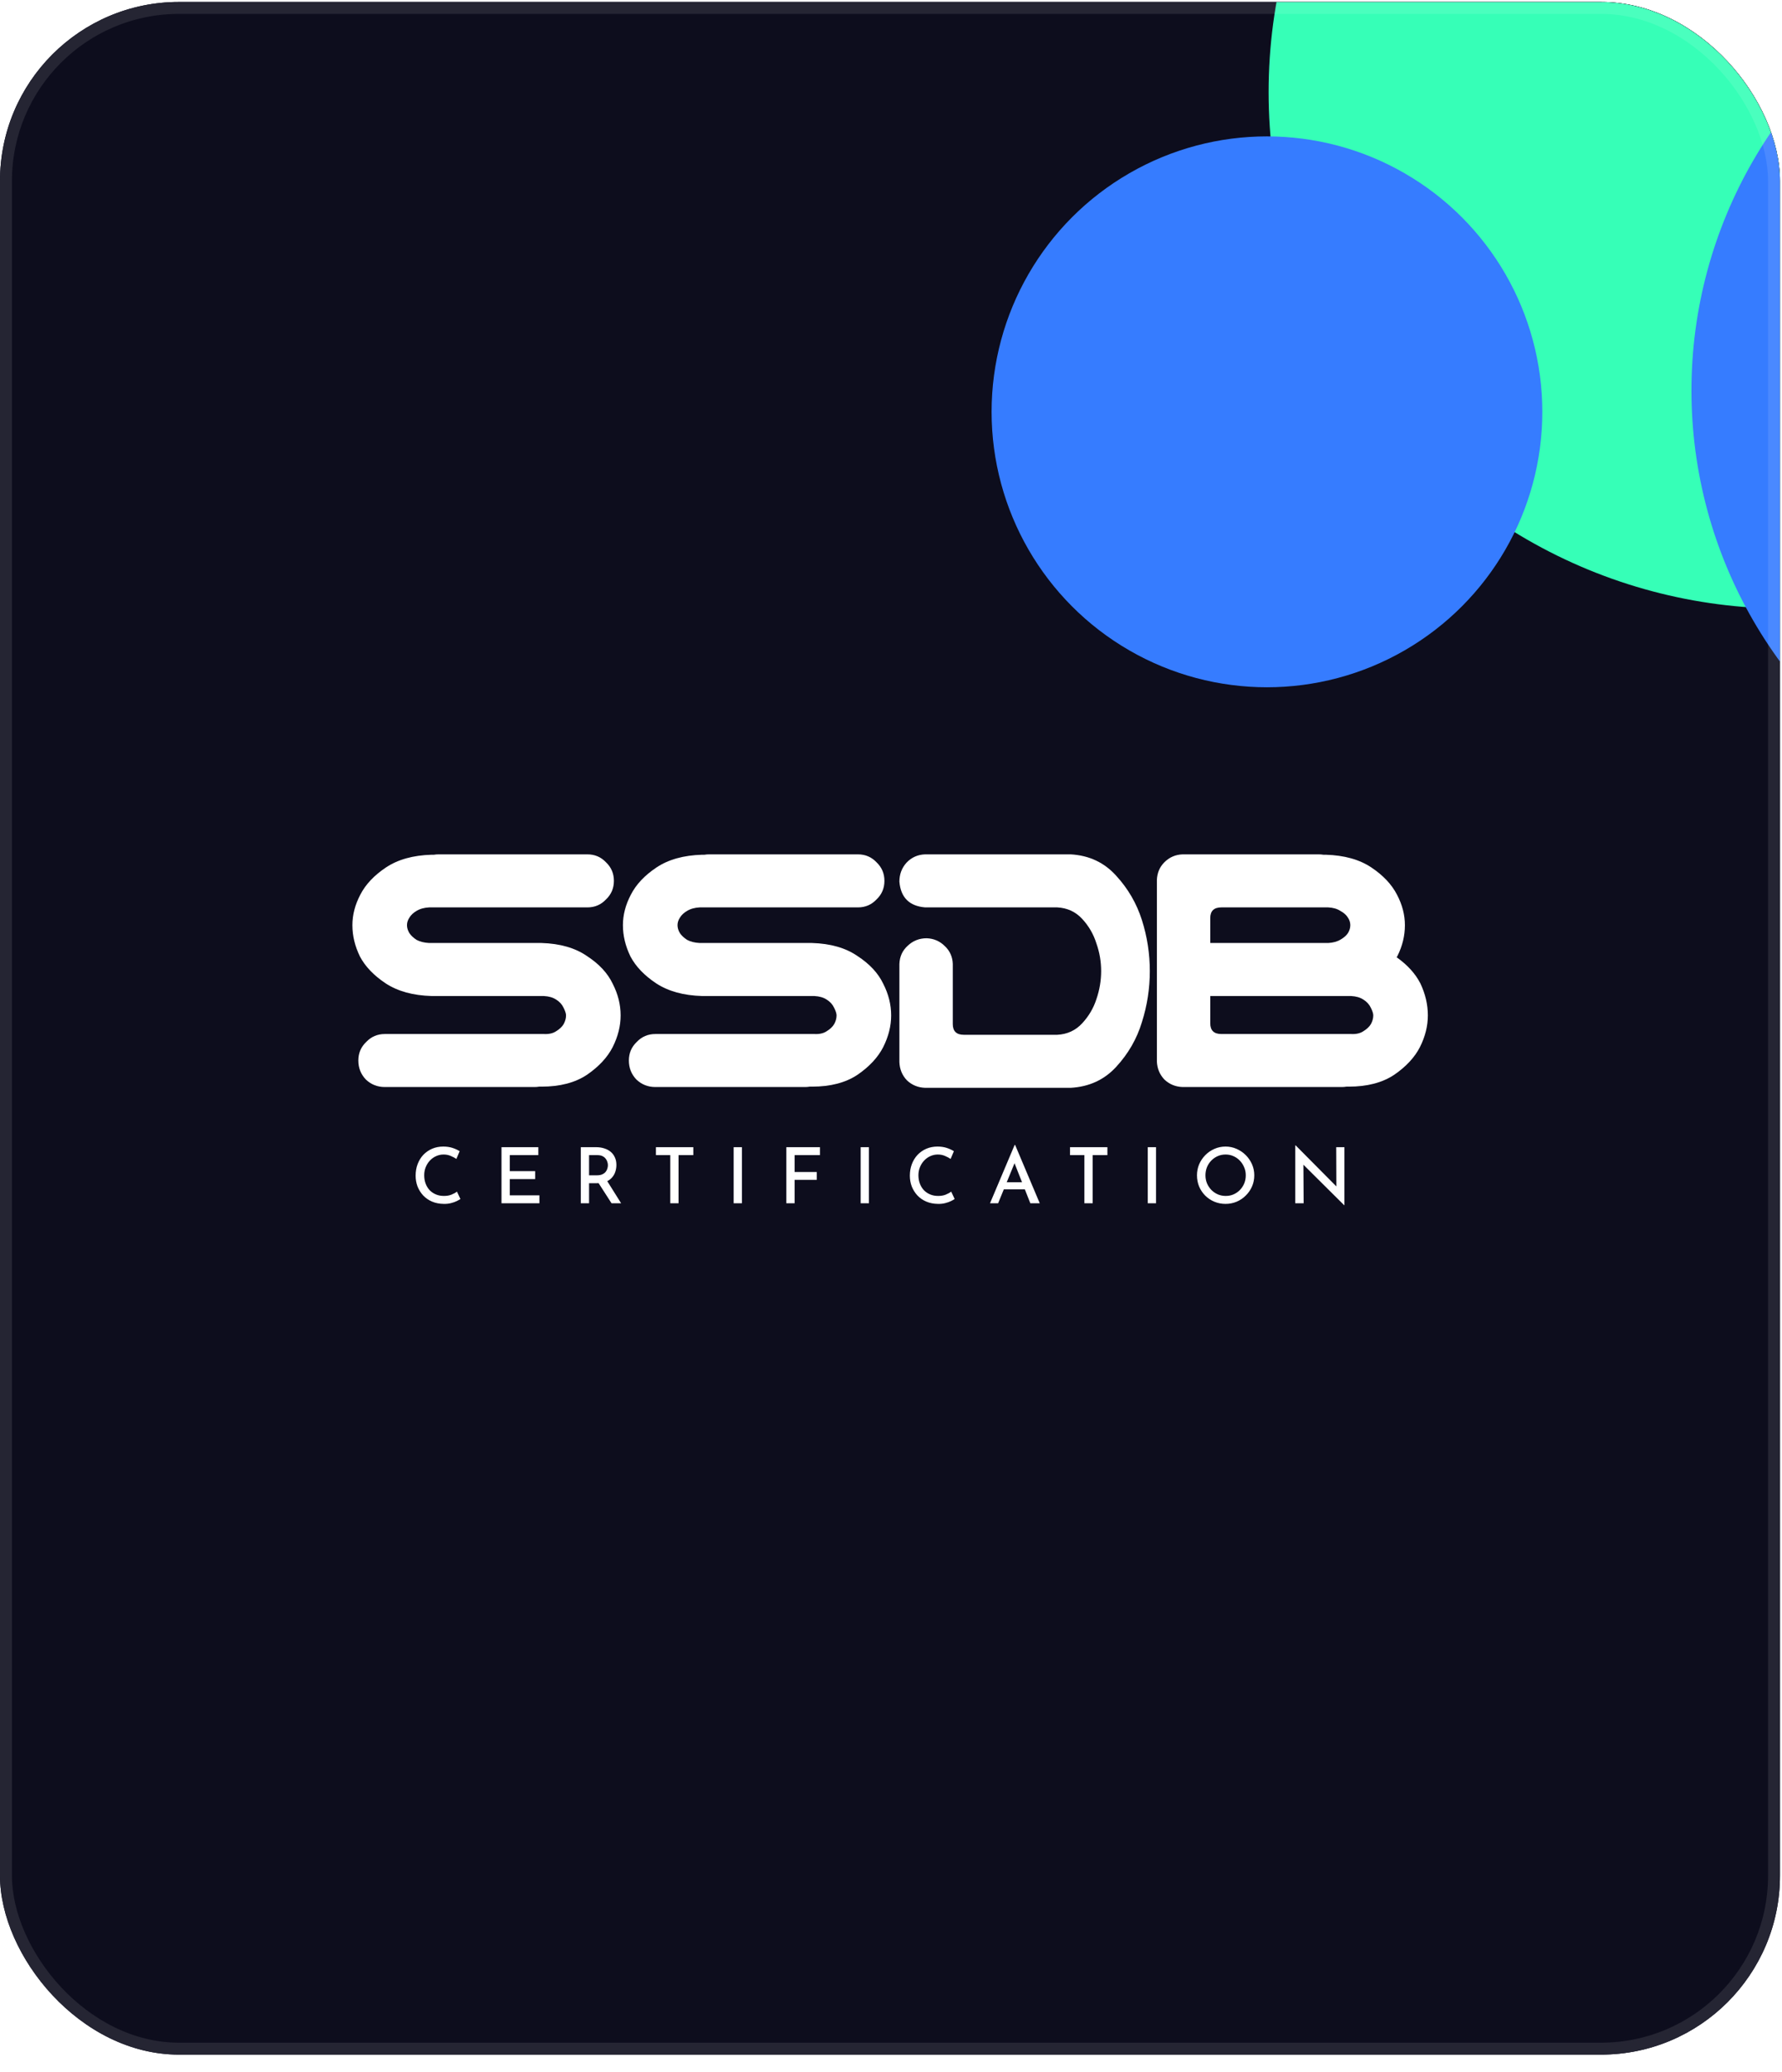
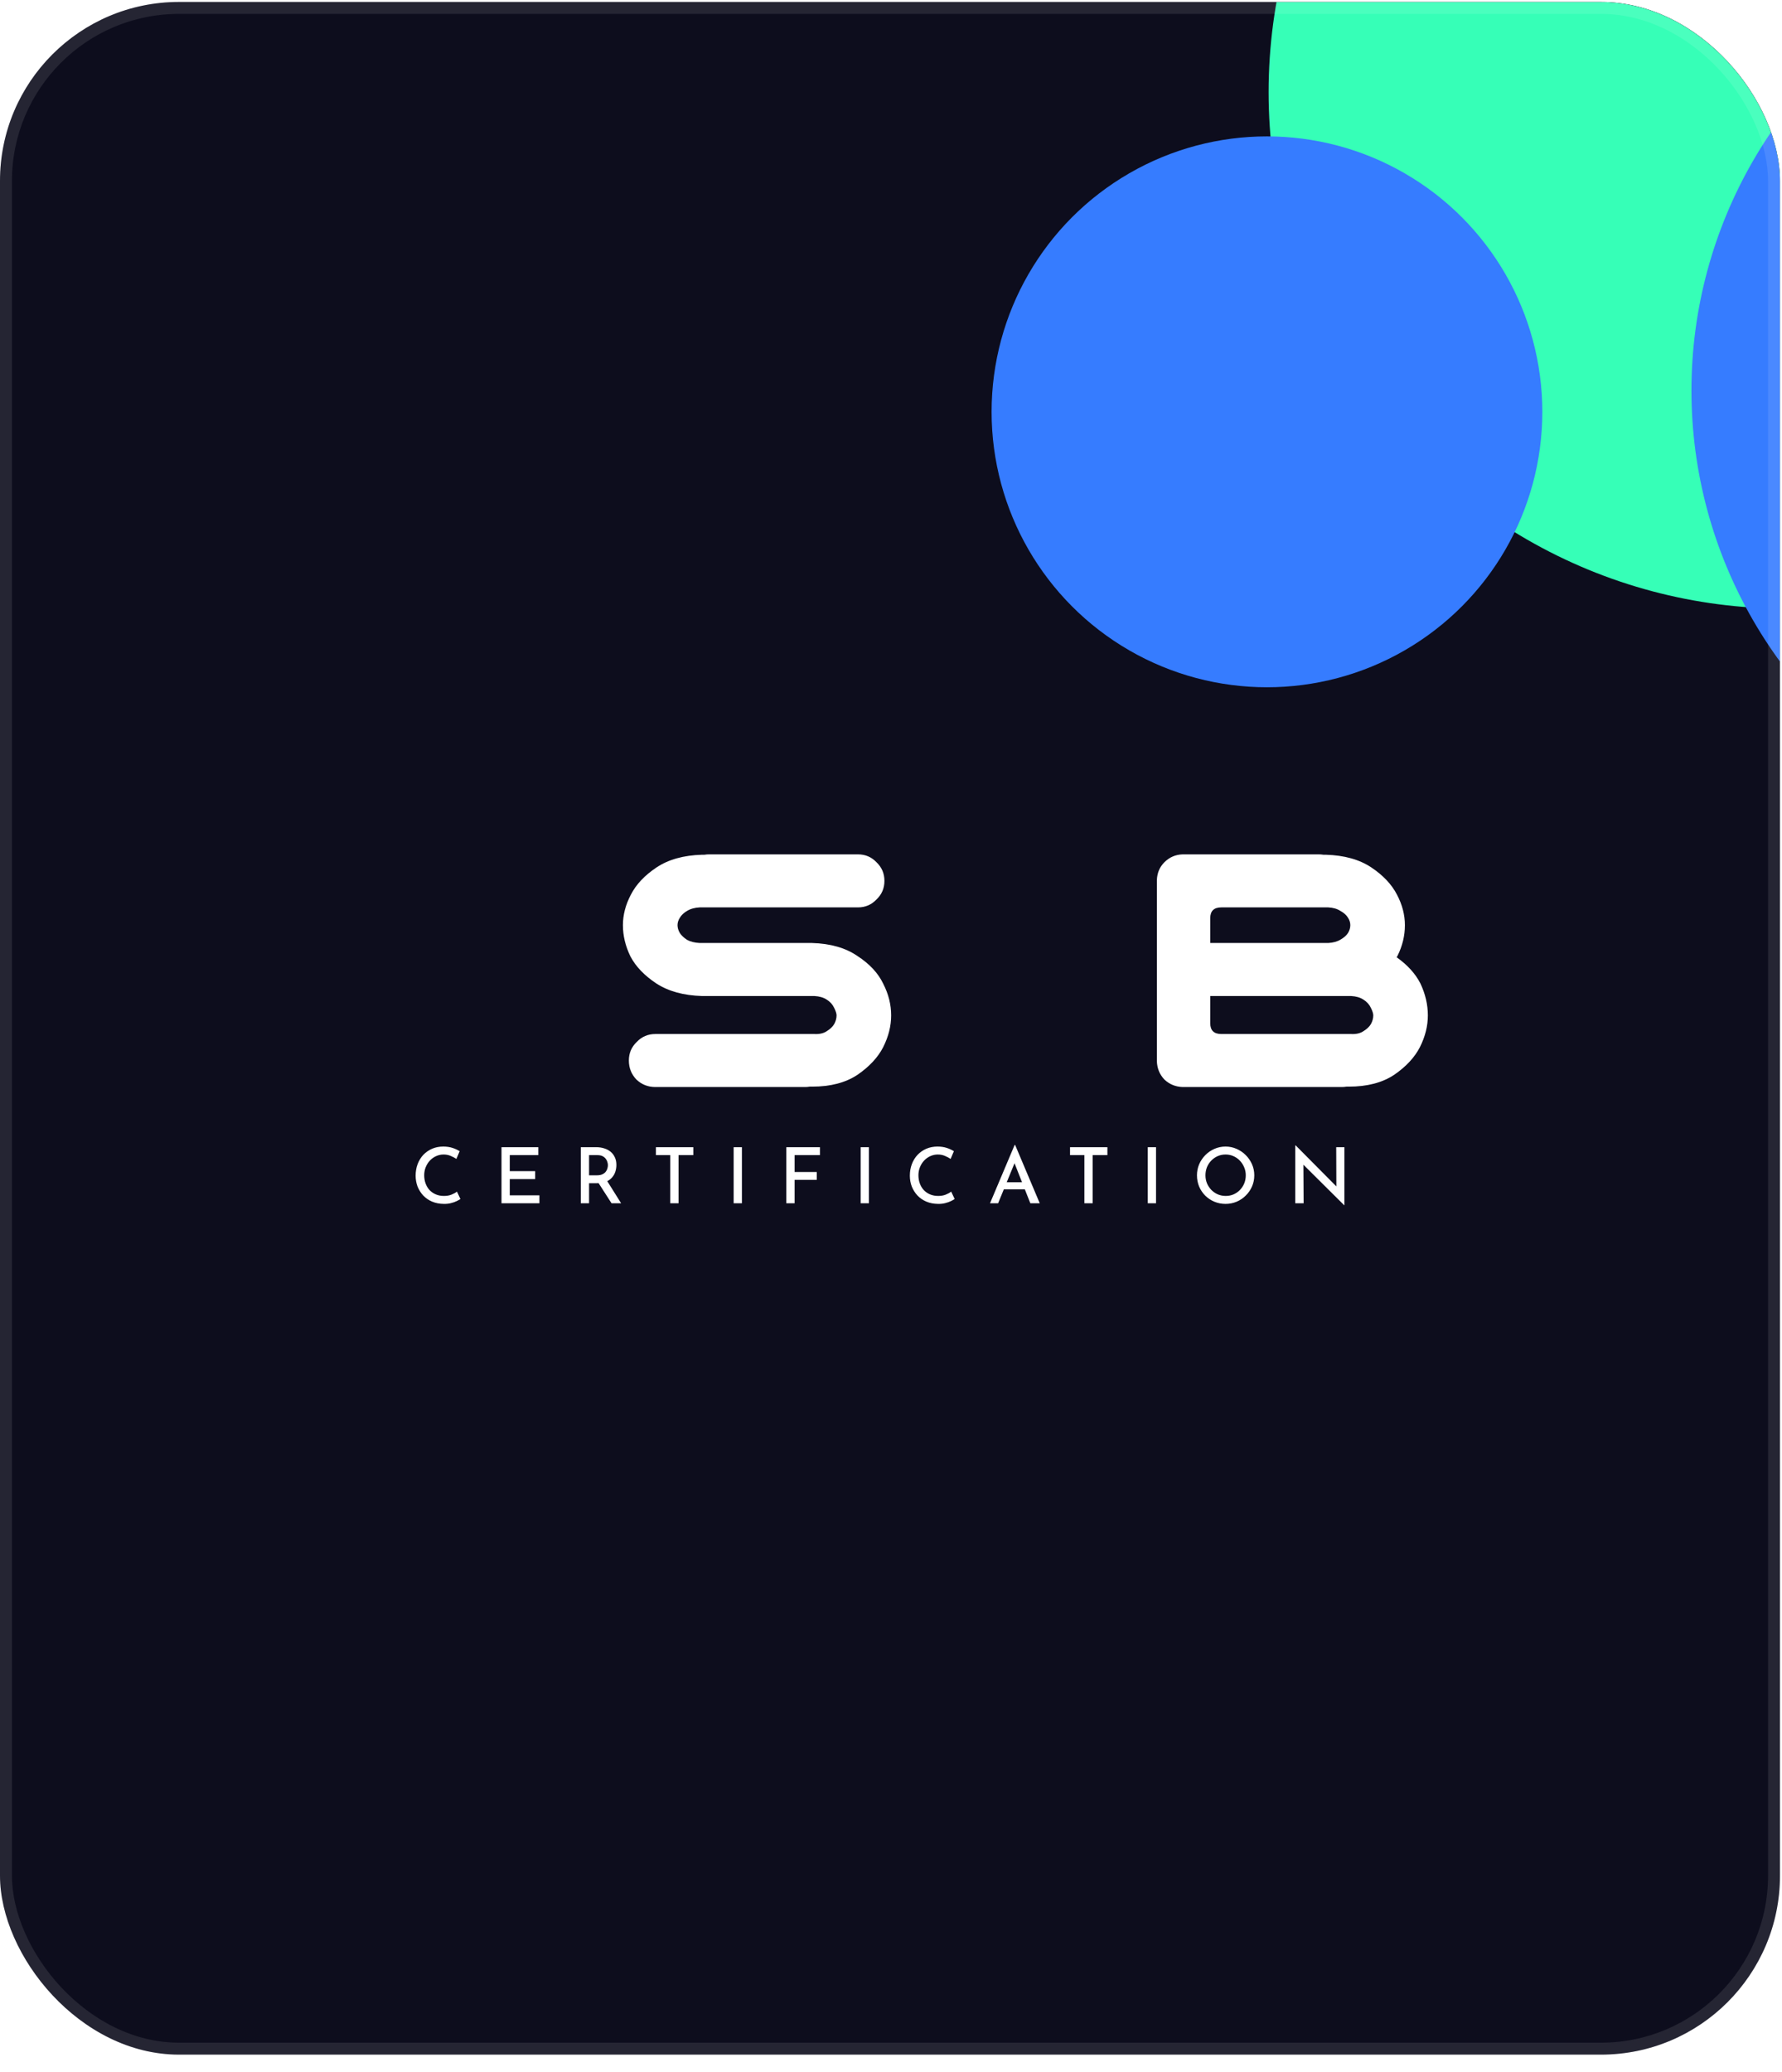
<svg xmlns="http://www.w3.org/2000/svg" width="80" height="93" viewBox="0 0 80 93" fill="none">
  <g clip-path="url(#clip0_124_29159)">
-     <rect y="0.088" width="79.909" height="92.124" rx="8.034" fill="#0D0D1D" />
    <rect y="0.088" width="79.909" height="92.124" rx="8.034" fill="#0D0D1D" />
    <g filter="url(#filter0_f_124_29159)">
      <circle cx="80.13" cy="4.135" r="23.178" fill="#36FFB7" />
    </g>
    <g filter="url(#filter1_f_124_29159)">
      <ellipse cx="96.538" cy="17.527" rx="20.603" ry="20.603" fill="#367CFF" />
    </g>
    <g filter="url(#filter2_f_124_29159)">
      <circle cx="56.878" cy="18.483" r="12.362" fill="#367CFF" />
    </g>
    <g filter="url(#filter3_f_124_29159)">
      <circle cx="43.928" cy="-19.043" r="12.95" fill="#367CFF" />
    </g>
-     <path d="M27.56 39.534C27.56 39.865 27.441 40.143 27.204 40.368C26.98 40.605 26.701 40.724 26.37 40.724H19.266C19.041 40.735 18.851 40.789 18.697 40.883C18.555 40.966 18.449 41.067 18.378 41.185C18.307 41.292 18.271 41.404 18.271 41.523C18.271 41.641 18.307 41.76 18.378 41.878C18.449 41.984 18.555 42.085 18.697 42.18C18.851 42.263 19.041 42.31 19.266 42.322H24.31C25.138 42.346 25.819 42.541 26.352 42.908C26.897 43.263 27.282 43.678 27.506 44.151C27.743 44.613 27.862 45.087 27.862 45.572C27.862 46.046 27.743 46.519 27.506 46.993C27.27 47.455 26.885 47.869 26.352 48.236C25.819 48.591 25.138 48.769 24.31 48.769H24.203C24.132 48.781 24.061 48.786 23.99 48.786H17.277C16.945 48.786 16.661 48.674 16.424 48.449C16.199 48.212 16.087 47.928 16.087 47.597C16.087 47.265 16.205 46.987 16.442 46.762C16.667 46.525 16.945 46.407 17.277 46.407H24.416C24.641 46.419 24.825 46.377 24.967 46.282C25.121 46.188 25.233 46.081 25.304 45.963C25.375 45.832 25.411 45.702 25.411 45.572C25.411 45.489 25.375 45.377 25.304 45.234C25.233 45.081 25.121 44.956 24.967 44.862C24.825 44.767 24.641 44.714 24.416 44.702H19.372C18.544 44.678 17.857 44.489 17.312 44.133C16.779 43.778 16.395 43.376 16.158 42.926C15.933 42.464 15.82 41.996 15.82 41.523C15.82 41.061 15.939 40.605 16.175 40.155C16.412 39.693 16.797 39.285 17.33 38.93C17.863 38.575 18.544 38.385 19.372 38.361H19.479C19.55 38.349 19.621 38.344 19.692 38.344H26.37C26.701 38.344 26.98 38.462 27.204 38.699C27.441 38.924 27.56 39.202 27.56 39.534Z" fill="white" />
    <path d="M39.705 39.534C39.705 39.865 39.586 40.143 39.349 40.368C39.125 40.605 38.846 40.724 38.515 40.724H31.411C31.186 40.735 30.996 40.789 30.843 40.883C30.7 40.966 30.594 41.067 30.523 41.185C30.452 41.292 30.416 41.404 30.416 41.523C30.416 41.641 30.452 41.76 30.523 41.878C30.594 41.984 30.7 42.085 30.843 42.18C30.996 42.263 31.186 42.31 31.411 42.322H36.455C37.283 42.346 37.964 42.541 38.497 42.908C39.042 43.263 39.426 43.678 39.651 44.151C39.888 44.613 40.007 45.087 40.007 45.572C40.007 46.046 39.888 46.519 39.651 46.993C39.415 47.455 39.03 47.869 38.497 48.236C37.964 48.591 37.283 48.769 36.455 48.769H36.348C36.277 48.781 36.206 48.786 36.135 48.786H29.422C29.09 48.786 28.806 48.674 28.569 48.449C28.344 48.212 28.232 47.928 28.232 47.597C28.232 47.265 28.35 46.987 28.587 46.762C28.812 46.525 29.09 46.407 29.422 46.407H36.561C36.786 46.419 36.97 46.377 37.112 46.282C37.266 46.188 37.378 46.081 37.449 45.963C37.52 45.832 37.556 45.702 37.556 45.572C37.556 45.489 37.52 45.377 37.449 45.234C37.378 45.081 37.266 44.956 37.112 44.862C36.97 44.767 36.786 44.714 36.561 44.702H31.517C30.689 44.678 30.002 44.489 29.457 44.133C28.924 43.778 28.54 43.376 28.303 42.926C28.078 42.464 27.965 41.996 27.965 41.523C27.965 41.061 28.084 40.605 28.321 40.155C28.557 39.693 28.942 39.285 29.475 38.93C30.008 38.575 30.689 38.385 31.517 38.361H31.624C31.695 38.349 31.766 38.344 31.837 38.344H38.515C38.846 38.344 39.125 38.462 39.349 38.699C39.586 38.924 39.705 39.202 39.705 39.534Z" fill="white" />
-     <path d="M48.067 38.344C48.896 38.391 49.577 38.711 50.109 39.303C50.642 39.883 51.027 40.546 51.264 41.292C51.501 42.038 51.619 42.801 51.619 43.583C51.619 44.364 51.501 45.128 51.264 45.874C51.039 46.62 50.654 47.289 50.109 47.881C49.577 48.461 48.896 48.775 48.067 48.822H41.531C41.212 48.81 40.939 48.698 40.714 48.485C40.501 48.26 40.389 47.987 40.377 47.668V43.263C40.389 42.932 40.513 42.659 40.75 42.446C40.986 42.221 41.271 42.109 41.602 42.109C41.922 42.121 42.194 42.239 42.419 42.464C42.644 42.677 42.763 42.944 42.774 43.263V45.963C42.774 46.282 42.94 46.442 43.272 46.442H47.463C47.913 46.419 48.286 46.247 48.582 45.927C48.878 45.608 49.091 45.246 49.221 44.844C49.363 44.429 49.434 44.009 49.434 43.583C49.434 43.157 49.363 42.742 49.221 42.34C49.091 41.925 48.878 41.558 48.582 41.239C48.286 40.919 47.913 40.747 47.463 40.724H41.531C40.821 40.664 40.436 40.279 40.377 39.569C40.377 39.238 40.483 38.953 40.697 38.717C40.921 38.48 41.2 38.355 41.531 38.344H48.067Z" fill="white" />
    <path d="M63.764 44.133C63.989 44.607 64.101 45.087 64.101 45.572C64.101 46.046 63.983 46.519 63.746 46.993C63.509 47.455 63.125 47.869 62.592 48.236C62.059 48.591 61.378 48.769 60.549 48.769H60.443C60.372 48.781 60.301 48.786 60.23 48.786H53.09C52.77 48.775 52.498 48.662 52.273 48.449C52.06 48.224 51.948 47.952 51.936 47.632V39.498C51.948 39.178 52.06 38.912 52.273 38.699C52.498 38.474 52.77 38.355 53.09 38.344H59.2C59.271 38.344 59.342 38.349 59.413 38.361H59.519C60.348 38.385 61.029 38.575 61.562 38.93C62.094 39.285 62.479 39.693 62.716 40.155C62.953 40.605 63.071 41.061 63.071 41.523C63.071 41.996 62.959 42.458 62.734 42.908C62.722 42.932 62.71 42.949 62.698 42.961C63.184 43.305 63.539 43.695 63.764 44.133ZM60.656 46.407C60.881 46.419 61.064 46.377 61.206 46.282C61.36 46.188 61.473 46.081 61.544 45.963C61.615 45.832 61.651 45.702 61.651 45.572C61.651 45.489 61.615 45.377 61.544 45.234C61.473 45.081 61.36 44.956 61.206 44.862C61.064 44.767 60.881 44.714 60.656 44.702H54.333V45.927C54.333 46.247 54.499 46.407 54.831 46.407H60.656ZM60.194 42.162C60.336 42.079 60.443 41.984 60.514 41.878C60.585 41.76 60.62 41.641 60.62 41.523C60.62 41.404 60.585 41.292 60.514 41.185C60.443 41.067 60.33 40.966 60.176 40.883C60.034 40.789 59.851 40.735 59.626 40.724H54.831C54.499 40.724 54.333 40.883 54.333 41.203V42.322H59.626C59.851 42.31 60.04 42.257 60.194 42.162Z" fill="white" />
    <path d="M20.67 53.812C20.633 53.838 20.577 53.869 20.503 53.906C20.432 53.941 20.346 53.971 20.247 53.996C20.15 54.022 20.042 54.033 19.924 54.031C19.728 54.029 19.551 53.994 19.394 53.927C19.239 53.86 19.107 53.768 18.998 53.653C18.89 53.535 18.805 53.401 18.745 53.251C18.688 53.098 18.659 52.936 18.659 52.765C18.659 52.576 18.689 52.402 18.749 52.245C18.809 52.086 18.894 51.947 19.005 51.829C19.119 51.711 19.25 51.62 19.401 51.555C19.553 51.49 19.72 51.458 19.9 51.458C20.055 51.458 20.195 51.479 20.32 51.52C20.444 51.562 20.549 51.611 20.635 51.666L20.489 52.013C20.422 51.967 20.339 51.923 20.24 51.881C20.143 51.837 20.034 51.815 19.914 51.815C19.796 51.815 19.684 51.839 19.578 51.888C19.473 51.934 19.381 52 19.3 52.086C19.221 52.169 19.159 52.267 19.113 52.38C19.067 52.491 19.044 52.613 19.044 52.744C19.044 52.878 19.064 53.002 19.106 53.115C19.148 53.229 19.206 53.327 19.283 53.41C19.361 53.493 19.455 53.558 19.564 53.604C19.672 53.651 19.795 53.674 19.931 53.674C20.061 53.674 20.174 53.654 20.271 53.615C20.37 53.575 20.451 53.53 20.514 53.48L20.67 53.812ZM22.514 51.486H24.168V51.843H22.885V52.561H24.025V52.918H22.885V53.646H24.216V54.003H22.514V51.486ZM26.764 51.486C26.895 51.486 27.017 51.504 27.128 51.541C27.241 51.576 27.337 51.627 27.416 51.694C27.497 51.761 27.559 51.844 27.603 51.943C27.649 52.04 27.672 52.154 27.672 52.283C27.672 52.383 27.657 52.481 27.627 52.578C27.597 52.675 27.549 52.763 27.481 52.841C27.414 52.92 27.327 52.984 27.218 53.032C27.109 53.078 26.974 53.102 26.812 53.102H26.445V54.003H26.074V51.486H26.764ZM26.805 52.748C26.9 52.748 26.979 52.733 27.041 52.703C27.106 52.673 27.155 52.636 27.19 52.592C27.227 52.545 27.253 52.497 27.266 52.446C27.283 52.393 27.291 52.342 27.291 52.294C27.291 52.247 27.283 52.199 27.266 52.148C27.253 52.097 27.227 52.048 27.19 52.002C27.155 51.956 27.108 51.918 27.048 51.888C26.988 51.858 26.914 51.843 26.826 51.843H26.445V52.748H26.805ZM27.232 52.963L27.884 54.003H27.454L26.791 52.973L27.232 52.963ZM29.447 51.486H31.125V51.843H30.462V54.003H30.091V51.843H29.447V51.486ZM32.936 51.486H33.307V54.003H32.936V51.486ZM35.301 51.486H36.81V51.843H35.672V52.599H36.667V52.952H35.672V54.003H35.301V51.486ZM38.638 51.486H39.009V54.003H38.638V51.486ZM42.858 53.812C42.821 53.838 42.765 53.869 42.691 53.906C42.62 53.941 42.534 53.971 42.435 53.996C42.337 54.022 42.23 54.033 42.112 54.031C41.916 54.029 41.739 53.994 41.582 53.927C41.427 53.86 41.295 53.768 41.186 53.653C41.078 53.535 40.993 53.401 40.933 53.251C40.875 53.098 40.846 52.936 40.846 52.765C40.846 52.576 40.877 52.402 40.937 52.245C40.997 52.086 41.082 51.947 41.193 51.829C41.306 51.711 41.438 51.62 41.589 51.555C41.741 51.49 41.908 51.458 42.088 51.458C42.243 51.458 42.383 51.479 42.507 51.52C42.632 51.562 42.737 51.611 42.823 51.666L42.677 52.013C42.61 51.967 42.527 51.923 42.428 51.881C42.331 51.837 42.222 51.815 42.102 51.815C41.984 51.815 41.872 51.839 41.765 51.888C41.661 51.934 41.569 52 41.488 52.086C41.409 52.169 41.347 52.267 41.301 52.38C41.255 52.491 41.231 52.613 41.231 52.744C41.231 52.878 41.252 53.002 41.294 53.115C41.335 53.229 41.394 53.327 41.471 53.41C41.549 53.493 41.643 53.558 41.752 53.604C41.86 53.651 41.983 53.674 42.119 53.674C42.248 53.674 42.362 53.654 42.459 53.615C42.558 53.575 42.639 53.53 42.702 53.48L42.858 53.812ZM44.445 54.003L45.551 51.385H45.572L46.678 54.003H46.255L45.45 51.964L45.717 51.787L44.809 54.003H44.445ZM45.118 53.06H46.012L46.141 53.379H45.007L45.118 53.06ZM48.037 51.486H49.715V51.843H49.053V54.003H48.682V51.843H48.037V51.486ZM51.527 51.486H51.898V54.003H51.527V51.486ZM53.736 52.748C53.736 52.574 53.768 52.41 53.833 52.255C53.9 52.101 53.992 51.963 54.11 51.843C54.228 51.723 54.364 51.629 54.519 51.562C54.674 51.493 54.841 51.458 55.019 51.458C55.194 51.458 55.36 51.493 55.515 51.562C55.669 51.629 55.807 51.723 55.927 51.843C56.047 51.963 56.141 52.101 56.208 52.255C56.275 52.41 56.309 52.574 56.309 52.748C56.309 52.926 56.275 53.092 56.208 53.247C56.141 53.402 56.047 53.538 55.927 53.656C55.809 53.774 55.672 53.867 55.515 53.934C55.36 53.998 55.194 54.031 55.019 54.031C54.841 54.031 54.674 53.998 54.519 53.934C54.364 53.869 54.228 53.779 54.11 53.663C53.992 53.545 53.9 53.409 53.833 53.254C53.768 53.097 53.736 52.928 53.736 52.748ZM54.117 52.748C54.117 52.877 54.14 52.999 54.187 53.112C54.235 53.223 54.301 53.321 54.384 53.407C54.467 53.49 54.563 53.556 54.672 53.604C54.783 53.651 54.902 53.674 55.029 53.674C55.154 53.674 55.271 53.651 55.379 53.604C55.488 53.556 55.583 53.49 55.664 53.407C55.747 53.321 55.812 53.223 55.858 53.112C55.904 52.999 55.927 52.877 55.927 52.748C55.927 52.618 55.903 52.498 55.854 52.387C55.808 52.274 55.743 52.175 55.66 52.089C55.579 52.004 55.483 51.936 55.372 51.888C55.264 51.839 55.147 51.815 55.022 51.815C54.893 51.815 54.774 51.839 54.665 51.888C54.556 51.936 54.46 52.004 54.377 52.089C54.294 52.175 54.229 52.274 54.183 52.387C54.139 52.501 54.117 52.621 54.117 52.748ZM60.344 54.09L58.406 52.165L58.514 52.2L58.524 54.003H58.149V51.406H58.167L60.081 53.334L59.994 53.31L59.987 51.486H60.355V54.09H60.344Z" fill="white" />
  </g>
  <rect x="0.268" y="0.356" width="79.374" height="91.588" rx="7.766" stroke="white" stroke-opacity="0.1" stroke-width="0.536" />
  <defs>
    <filter id="filter0_f_124_29159" x="17.66" y="-58.336" width="124.941" height="124.941" filterUnits="userSpaceOnUse" color-interpolation-filters="sRGB">
      <feFlood flood-opacity="0" result="BackgroundImageFix" />
      <feBlend mode="normal" in="SourceGraphic" in2="BackgroundImageFix" result="shape" />
      <feGaussianBlur stdDeviation="19.646" result="effect1_foregroundBlur_124_29159" />
    </filter>
    <filter id="filter1_f_124_29159" x="36.643" y="-42.368" width="119.791" height="119.791" filterUnits="userSpaceOnUse" color-interpolation-filters="sRGB">
      <feFlood flood-opacity="0" result="BackgroundImageFix" />
      <feBlend mode="normal" in="SourceGraphic" in2="BackgroundImageFix" result="shape" />
      <feGaussianBlur stdDeviation="19.646" result="effect1_foregroundBlur_124_29159" />
    </filter>
    <filter id="filter2_f_124_29159" x="5.224" y="-33.171" width="103.309" height="103.308" filterUnits="userSpaceOnUse" color-interpolation-filters="sRGB">
      <feFlood flood-opacity="0" result="BackgroundImageFix" />
      <feBlend mode="normal" in="SourceGraphic" in2="BackgroundImageFix" result="shape" />
      <feGaussianBlur stdDeviation="19.646" result="effect1_foregroundBlur_124_29159" />
    </filter>
    <filter id="filter3_f_124_29159" x="-8.315" y="-71.286" width="104.485" height="104.486" filterUnits="userSpaceOnUse" color-interpolation-filters="sRGB">
      <feFlood flood-opacity="0" result="BackgroundImageFix" />
      <feBlend mode="normal" in="SourceGraphic" in2="BackgroundImageFix" result="shape" />
      <feGaussianBlur stdDeviation="19.646" result="effect1_foregroundBlur_124_29159" />
    </filter>
    <clipPath id="clip0_124_29159">
      <rect y="0.088" width="79.909" height="92.124" rx="8.034" fill="white" />
    </clipPath>
  </defs>
</svg>